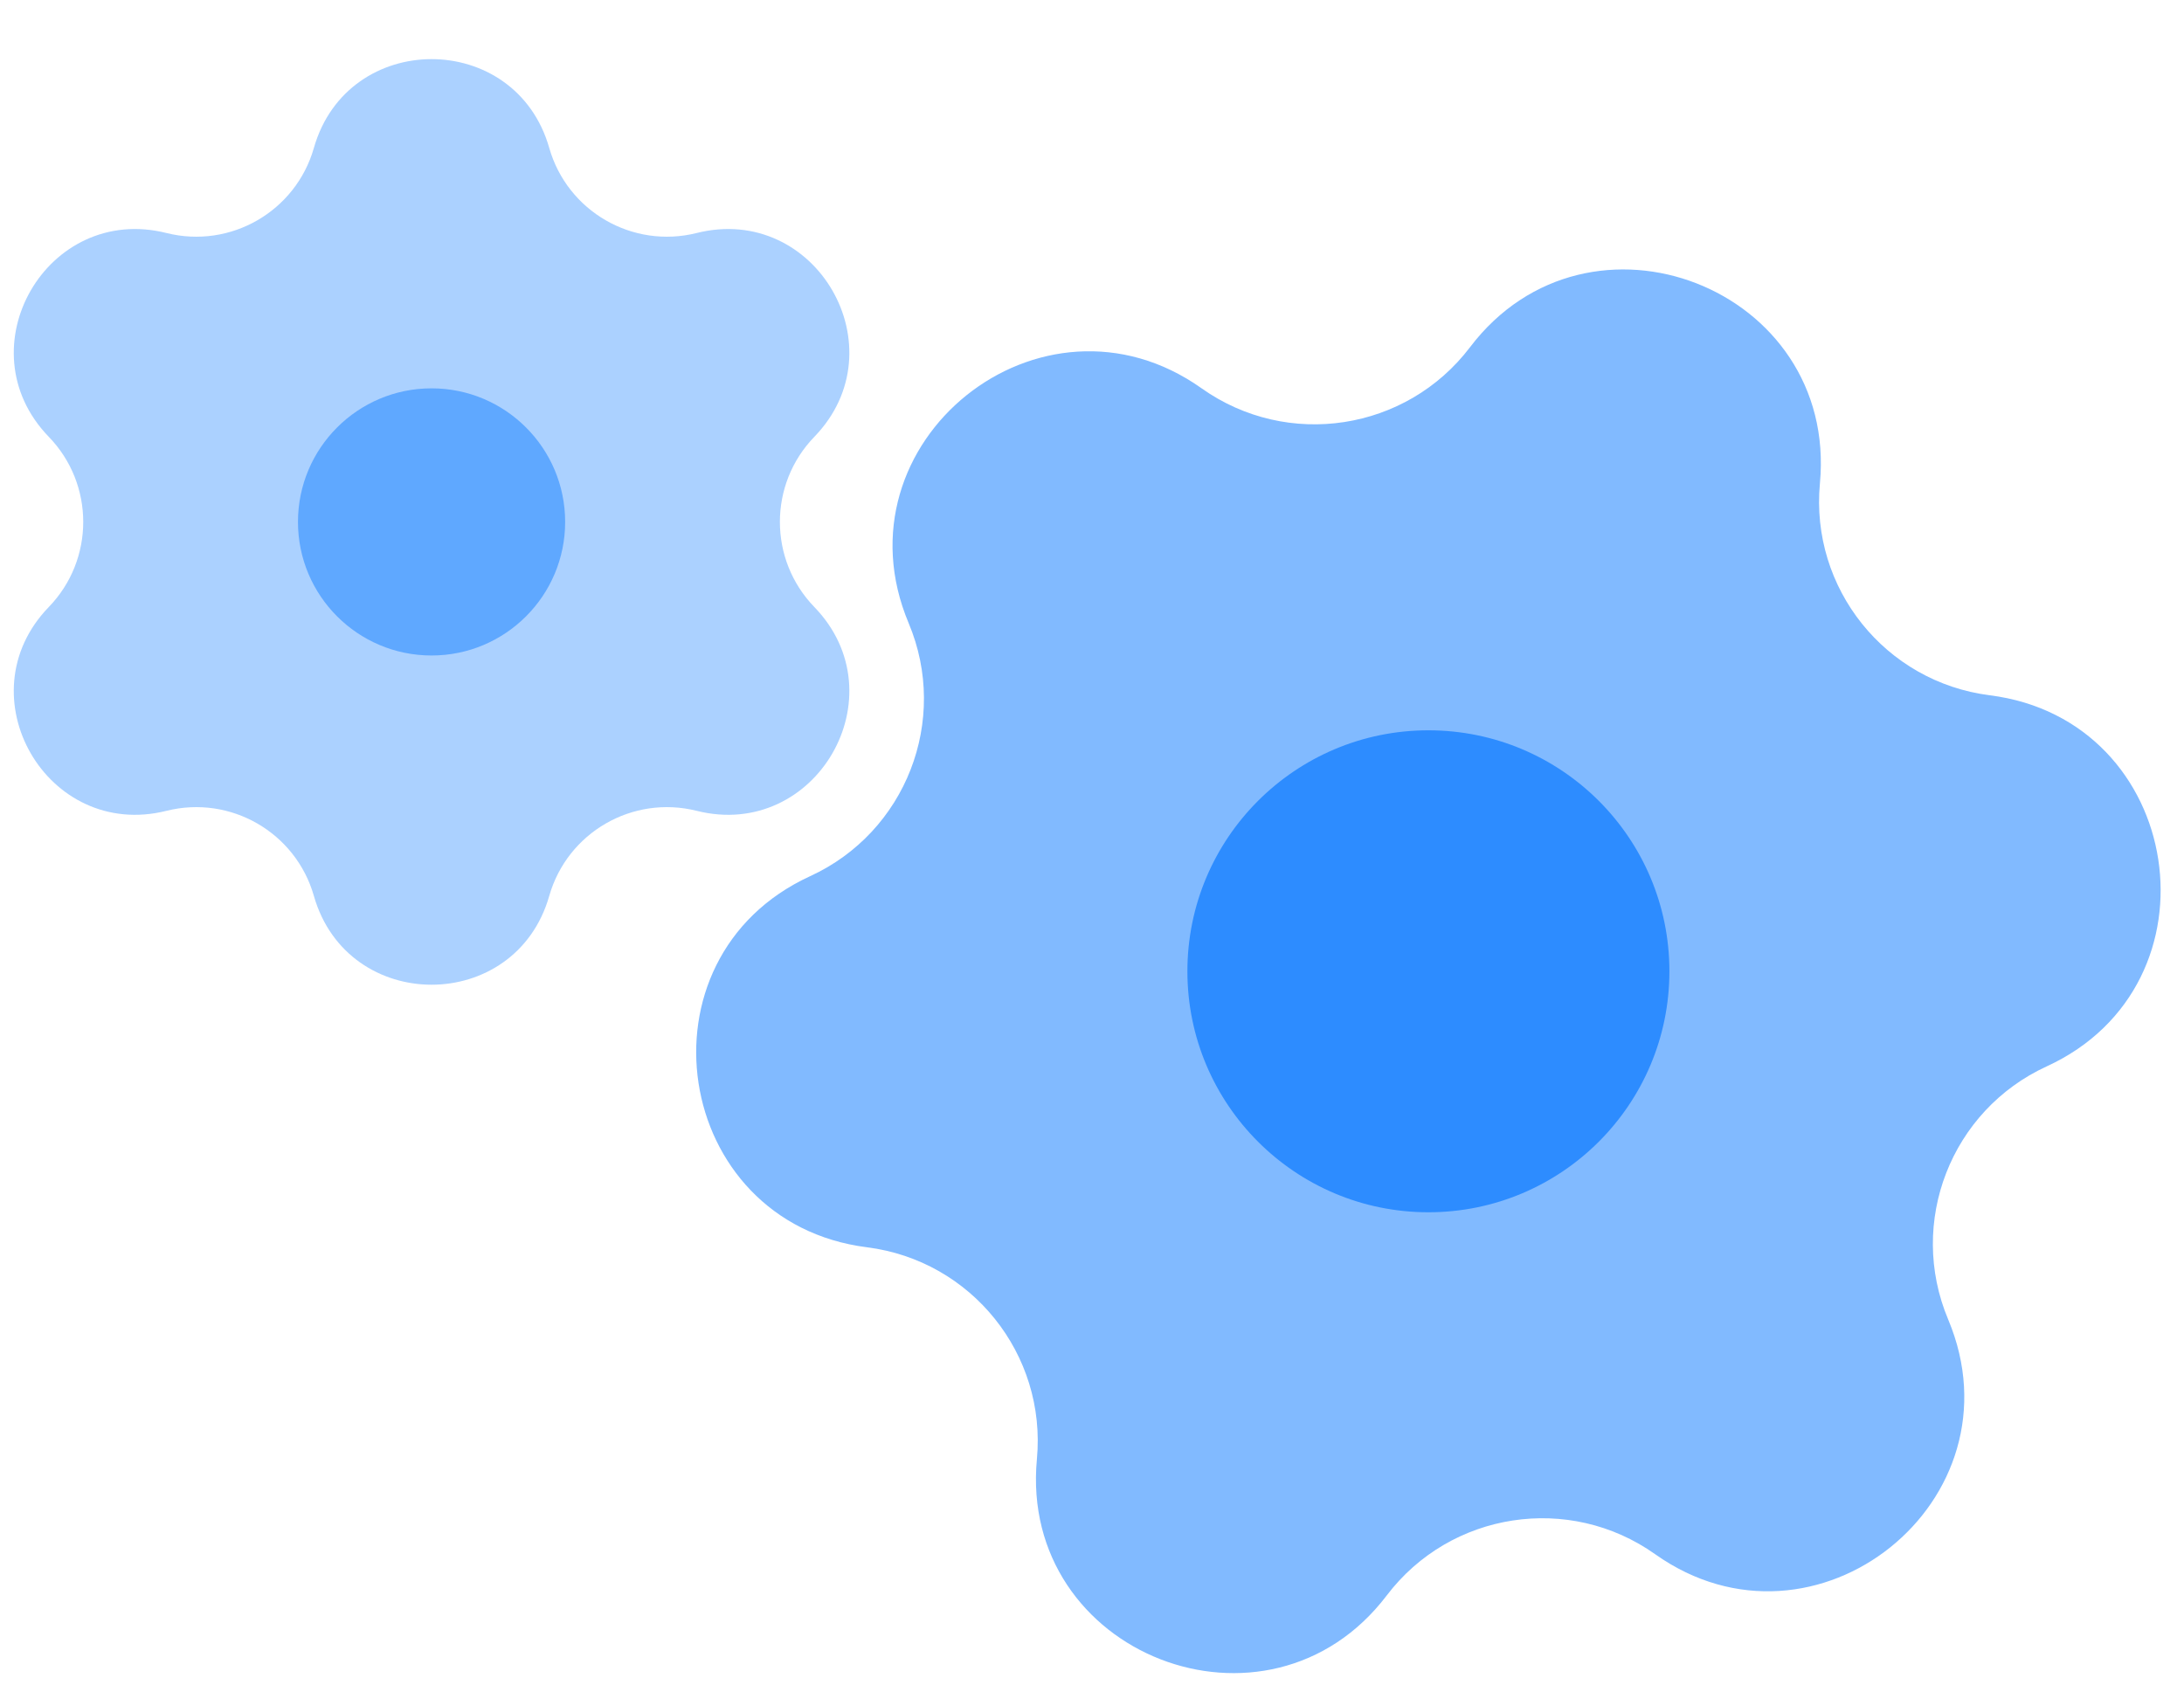
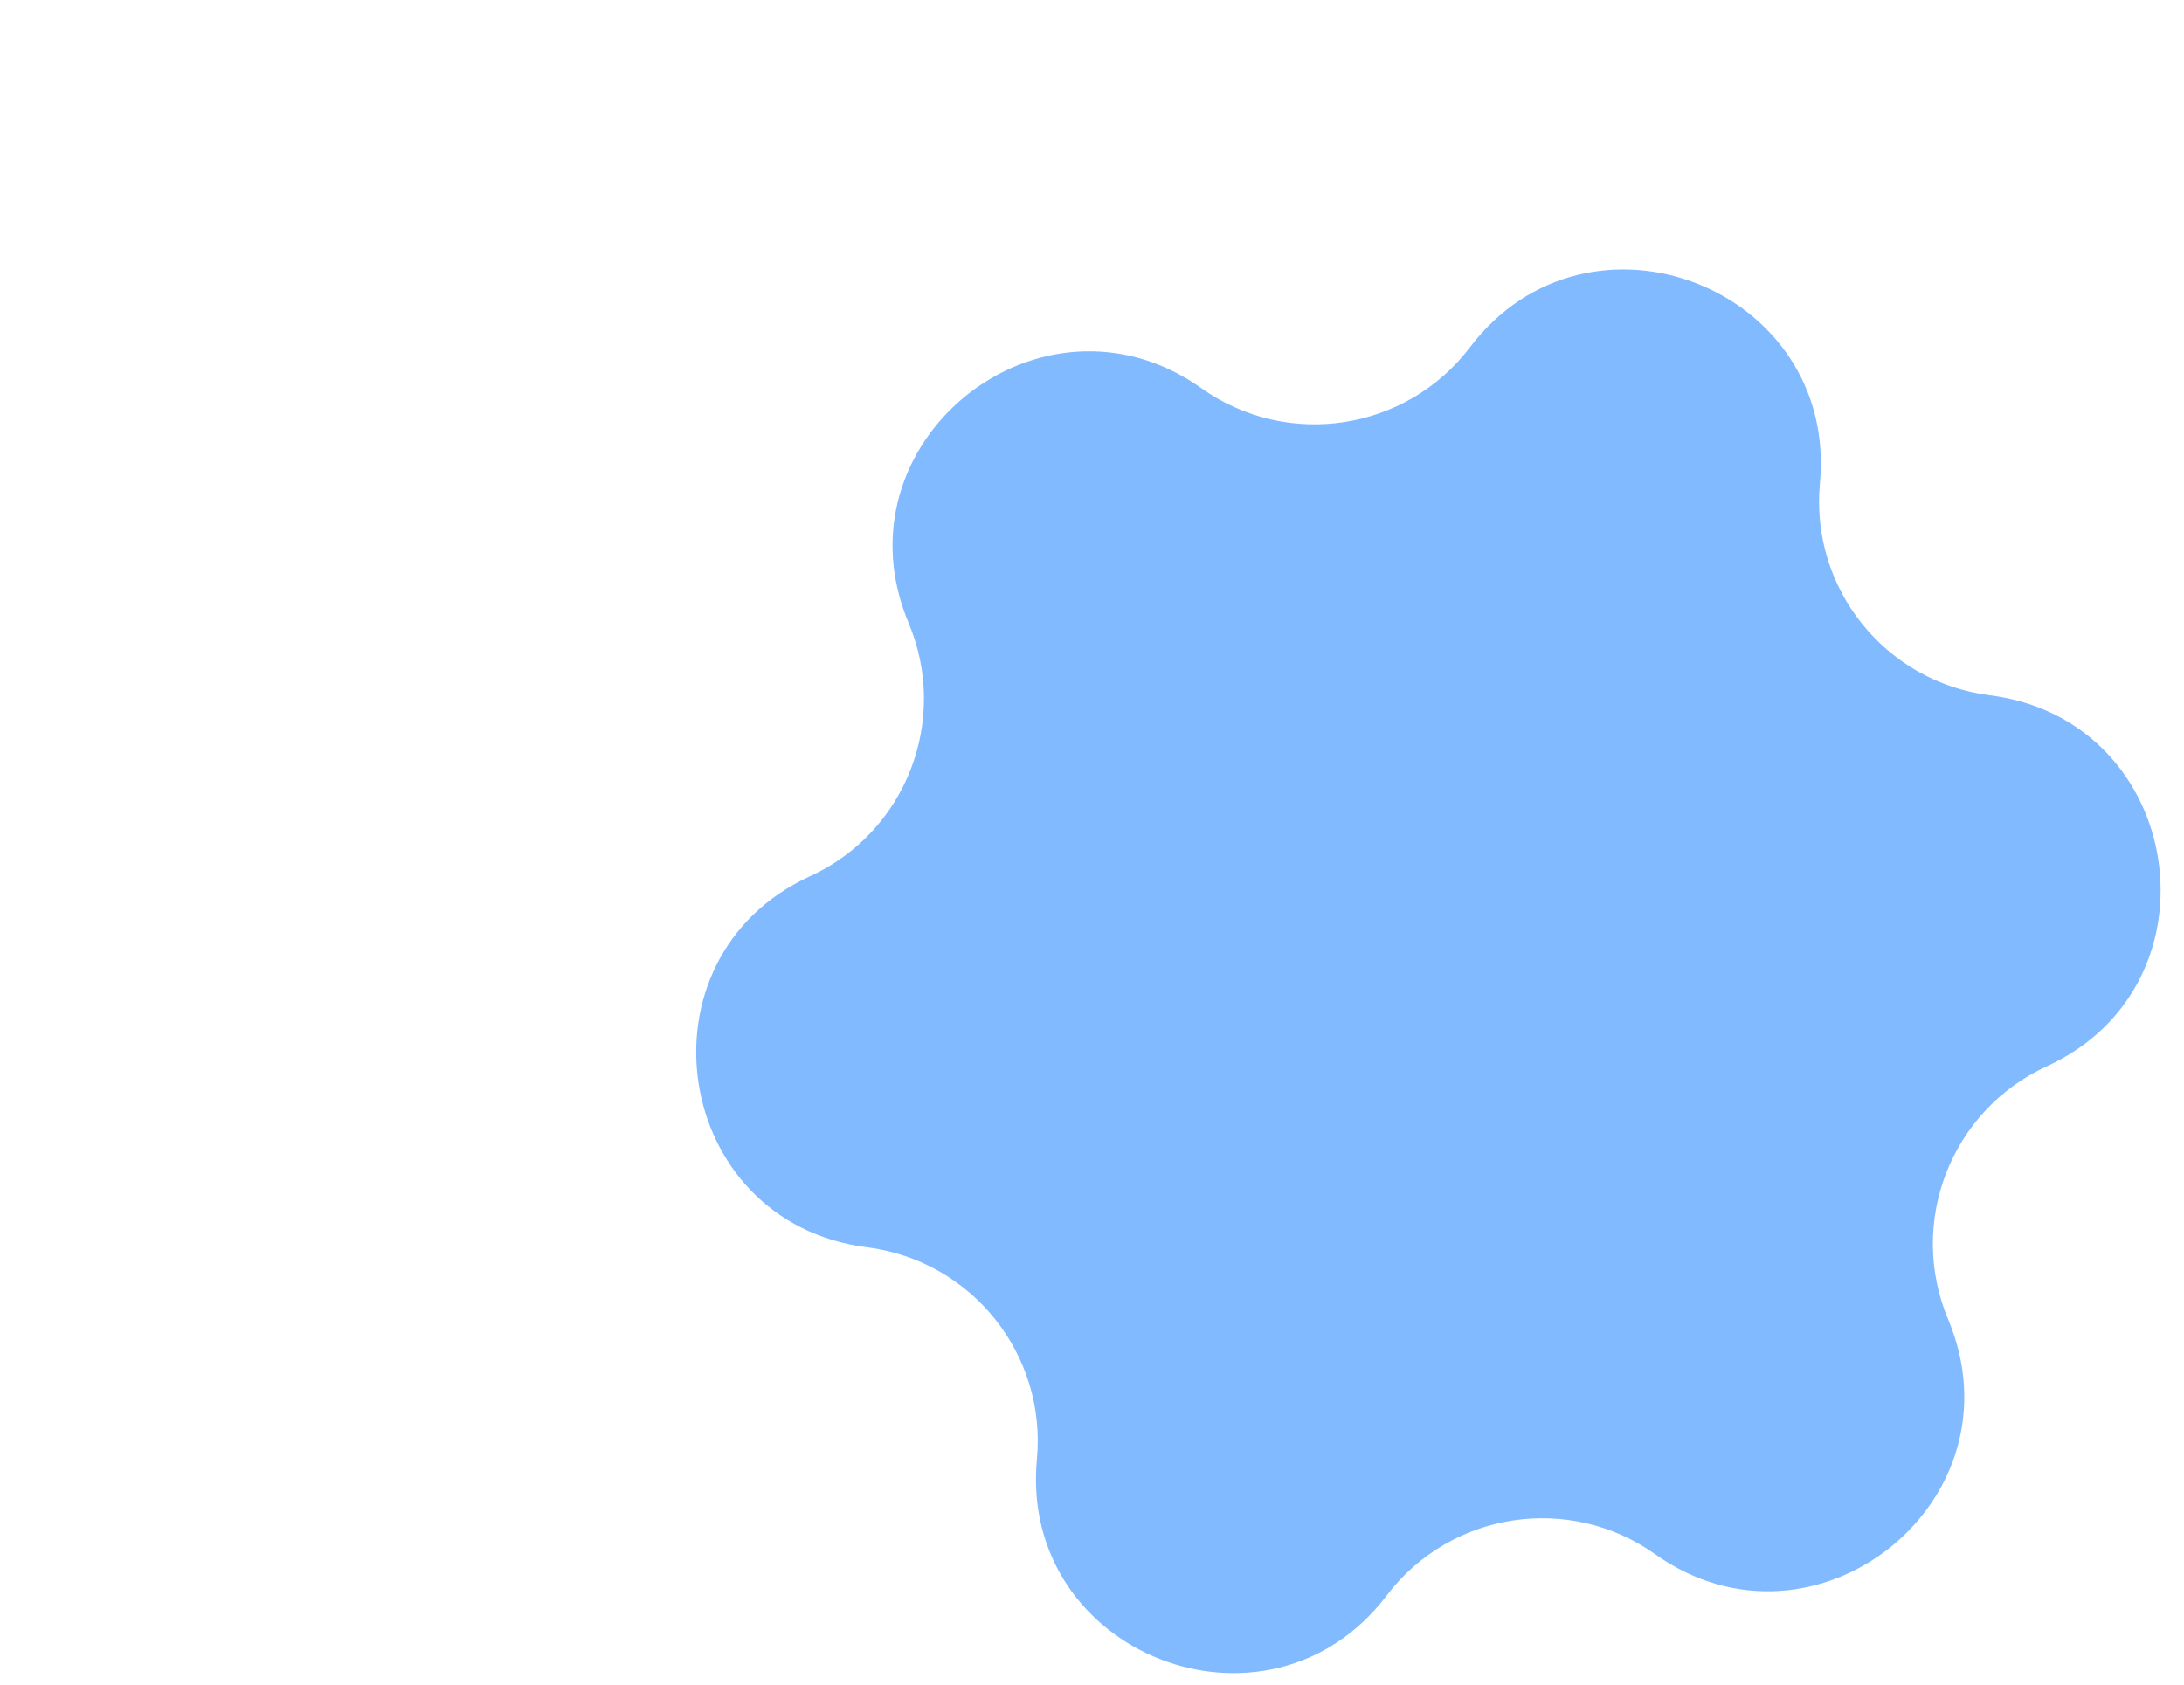
<svg xmlns="http://www.w3.org/2000/svg" width="241" height="186" viewBox="0 0 241 186" fill="none">
  <path opacity="0.6" d="M162.217 38.313C175.323 21.052 202.845 31.771 200.824 53.349V53.349C199.74 64.925 208.036 75.272 219.57 76.731V76.731C241.071 79.451 245.549 108.645 225.851 117.684V117.684C215.285 122.533 210.471 134.891 214.975 145.609V145.609C223.37 165.59 200.326 184.064 182.649 171.525V171.525C173.167 164.799 160.058 166.81 153.027 176.069V176.069C139.921 193.329 112.399 182.61 114.42 161.032V161.032C115.504 149.457 107.208 139.109 95.675 137.65V137.65C74.173 134.93 69.695 105.737 89.393 96.697V96.697C99.96 91.849 104.773 79.491 100.27 68.772V68.772C91.874 48.791 114.918 30.317 132.595 42.856V42.856C142.078 49.582 155.186 47.572 162.217 38.313V38.313Z" fill="#2D8CFF" />
-   <path opacity="0.4" d="M34.637 16.323C38.365 3.259 56.879 3.259 60.607 16.323V16.323C62.607 23.33 69.807 27.487 76.876 25.715V25.715C90.053 22.412 99.31 38.445 89.861 48.206V48.206C84.792 53.442 84.792 61.755 89.861 66.991V66.991C99.31 76.752 90.053 92.785 76.876 89.482V89.482C69.807 87.71 62.607 91.867 60.607 98.875V98.875C56.879 111.939 38.365 111.939 34.637 98.875V98.875C32.637 91.867 25.437 87.71 18.369 89.482V89.482C5.191 92.785 -4.066 76.752 5.383 66.991V66.991C10.452 61.755 10.452 53.442 5.383 48.206V48.206C-4.066 38.445 5.191 22.412 18.369 25.715V25.715C25.437 27.487 32.637 23.33 34.637 16.323V16.323Z" fill="#2D8CFF" />
-   <path d="M157.622 133.785C172.31 133.785 184.216 121.878 184.216 107.19C184.216 92.502 172.31 80.596 157.622 80.596C142.934 80.596 131.027 92.502 131.027 107.19C131.027 121.878 142.934 133.785 157.622 133.785Z" fill="#2D8CFF" />
-   <path opacity="0.6" d="M47.622 72.34C55.763 72.34 62.363 65.74 62.363 57.599C62.363 49.457 55.763 42.857 47.622 42.857C39.481 42.857 32.881 49.457 32.881 57.599C32.881 65.74 39.481 72.34 47.622 72.34Z" fill="#2D8CFF" />
</svg>